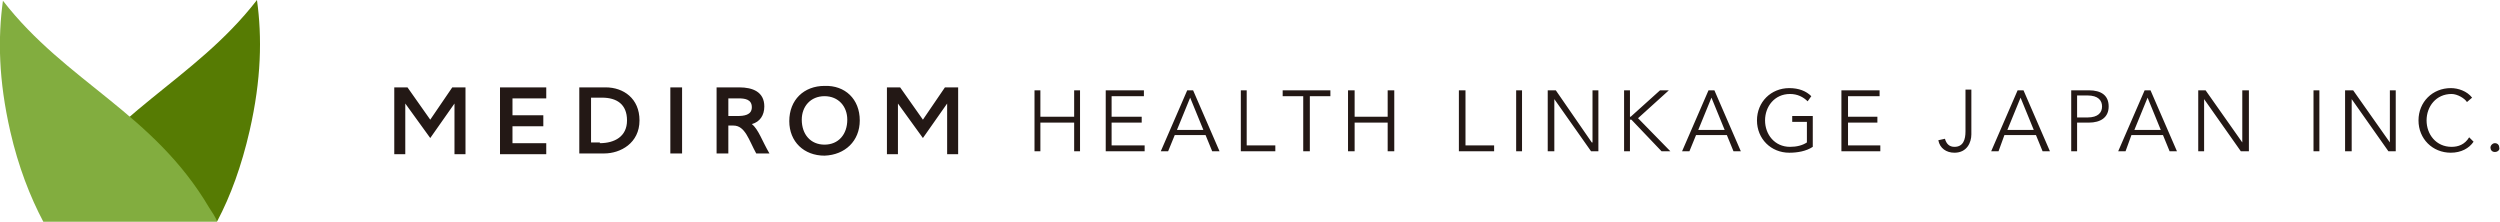
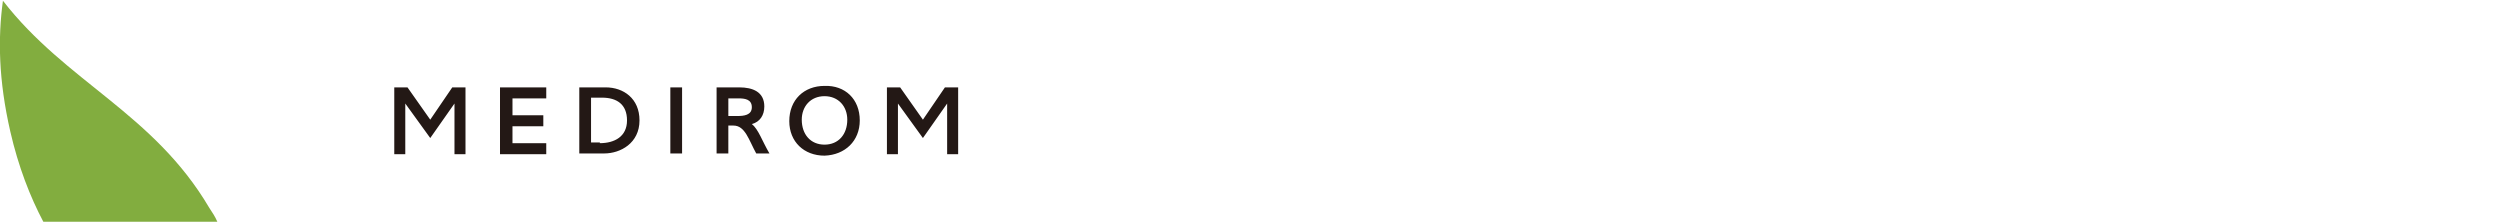
<svg xmlns="http://www.w3.org/2000/svg" width="340.5" height="30.2" viewBox="0 0 340.5 30.2">
  <style>.st0{fill:#231815;} .st1{fill:#567B03;} .st2{fill:#82AD3F;}</style>
-   <path class="st0" d="M140.9 12.3h.8v3.6h4.6v-3.6h.8v8.3h-.8v-3.9h-4.6v3.9h-.8M151.4 19.8h4.5v.8h-5.3v-8.3h5.2v.8h-4.4v2.8h4.1v.8h-4.1M160.3 17.7h3.6l-1.8-4.4-1.8 4.4zm-1.2 2.9h-1l3.6-8.3h.8l3.6 8.3h-1l-.9-2.2H160l-.9 2.2zM169.8 19.8h3.9v.8H169v-8.3h.8M178.4 20.6h-.9v-7.5h-2.8v-.8h6.5v.8h-2.8M183.6 12.3h.9v3.6h4.5v-3.6h.9v8.3h-.9v-3.9h-4.5v3.9h-.9M199.6 19.8h3.9v.8h-4.8v-8.3h.9M206.5 12.3h.8v8.3h-.8zM216.8 19.4h.1v-7.1h.8v8.3h-1l-5-7.1v7.1h-.9v-8.3h1.1M222 15.9h.1l4-3.6h1.2l-4.2 3.8 4.4 4.5h-1.2l-4.1-4.3h-.2v4.3h-.8v-8.3h.8M231.3 17.7h3.6l-1.8-4.4-1.8 4.4zm-1.2 2.9h-1l3.6-8.3h.8l3.6 8.3h-1l-.9-2.2H231l-.9 2.2zM246.2 13.8c-.6-.6-1.4-1-2.4-1-2.1 0-3.4 1.7-3.4 3.6 0 1.9 1.3 3.6 3.4 3.6.9 0 1.7-.2 2.3-.6v-2.8h-2v-.8h2.8V20c-.9.6-2.1.8-3.2.8-2.5 0-4.4-1.9-4.4-4.4s1.9-4.4 4.4-4.4c1.3 0 2.3.4 3 1.1l-.5.7zM251.7 19.8h4.4v.8h-5.3v-8.3h5.2v.8h-4.3v2.8h4v.8h-4M264.9 18.9c.2.7.6 1.1 1.3 1.1 1.2 0 1.5-1 1.5-2.1v-5.7h.8v6.1c0 1.1-.6 2.5-2.3 2.5-1.1 0-2-.6-2.2-1.7l.9-.2zM273.4 17.7h3.6l-1.8-4.4-1.8 4.4zm-1.2 2.9h-1l3.6-8.3h.8l3.6 8.3h-1l-.9-2.2H273l-.8 2.2zM282.9 16h1.4c1.5 0 2-.7 2-1.5s-.5-1.5-2-1.5h-1.4v3zm-.8-3.7h2.4c1.7 0 2.7.7 2.7 2.2 0 1.5-1.1 2.2-2.7 2.2h-1.6v3.9h-.8v-8.3zM290.7 17.7h3.6l-1.8-4.4-1.8 4.4zm-1.2 2.9h-1l3.6-8.3h.8l3.6 8.3h-1l-.9-2.2h-4.3l-.8 2.2zM305.4 19.4v-7.1h.9v8.3h-1.1l-5-7.1v7.1h-.8v-8.3h1M315.1 12.3h.8v8.3h-.8zM325.5 19.4v-7.1h.8v8.3h-1l-5-7.1v7.1h-.9v-8.3h1.1M336.9 19.3c-.6.9-1.7 1.5-3.1 1.5-2.5 0-4.4-1.9-4.4-4.4 0-2.5 1.9-4.4 4.4-4.4 1 0 2.2.4 2.9 1.3l-.7.6c-.3-.5-1.3-1.1-2.1-1.1-2.1 0-3.4 1.7-3.4 3.6 0 1.9 1.3 3.6 3.4 3.6.9 0 1.8-.3 2.4-1.3l.6.6zM339.8 20.7c-.4 0-.6-.3-.6-.6s.3-.6.6-.6c.4 0 .6.3.6.6.1.3-.2.6-.6.6" />
-   <path class="st1" d="M29.6 30.1H5.9c.3-.7.7-1.3 1.1-1.9C14.6 15.3 26.4 11.1 35 0c.7 5.1.6 10.8-1 17.8-1.1 4.8-2.6 8.9-4.4 12.3" />
  <path class="st2" d="M5.9 30.2h23.7c-.3-.7-.7-1.3-1.1-1.9C20.9 15.4 9 11.2.4.1c-.7 5.1-.6 10.8 1 17.8 1.1 4.8 2.7 8.9 4.5 12.3" />
  <path class="st0" d="M81.7 19.5c2 0 3.7-.9 3.7-3.1S84 13.3 82 13.3h-1.5v6.1h1.2zm-2.8-7.6h3.6c2.4 0 4.6 1.5 4.6 4.5 0 3.1-2.6 4.5-4.8 4.5h-3.4v-9zM112.3 19.7c1.9 0 3.1-1.4 3.1-3.4 0-1.8-1.2-3.2-3.1-3.2-1.9 0-3.1 1.4-3.1 3.2 0 2 1.2 3.4 3.1 3.4m0-8c2.8-.1 4.8 1.8 4.8 4.7 0 2.8-2 4.7-4.8 4.8-2.8 0-4.8-1.9-4.8-4.7 0-2.9 2-4.8 4.8-4.8M63.4 11.9h-1.8l-3 4.4-3.1-4.4h-1.8V21h1.5v-6.9l3.4 4.7 3.3-4.7V21h1.5M130.5 11.9h-1.8l-3 4.4-3.1-4.4h-1.8V21h1.5v-6.9l3.4 4.7 3.3-4.7V21h1.5M68.1 11.9V21h6.3v-1.5h-4.6v-2.3H74v-1.5h-4.2v-2.3h4.6v-1.5M100.4 15.8h-1.2v-2.4h1.4c.8 0 1.8.1 1.8 1.2 0 1.1-1.1 1.2-2 1.2m2 1.1c1.1-.3 1.7-1.2 1.7-2.4 0-2-1.6-2.6-3.4-2.6h-3.1v9h1.6v-3.8h.7c1.6 0 2.1 2 3.1 3.8h1.8c-1-1.7-1.5-3.3-2.4-4M91.3 11.9h1.6v9h-1.6z" />
</svg>